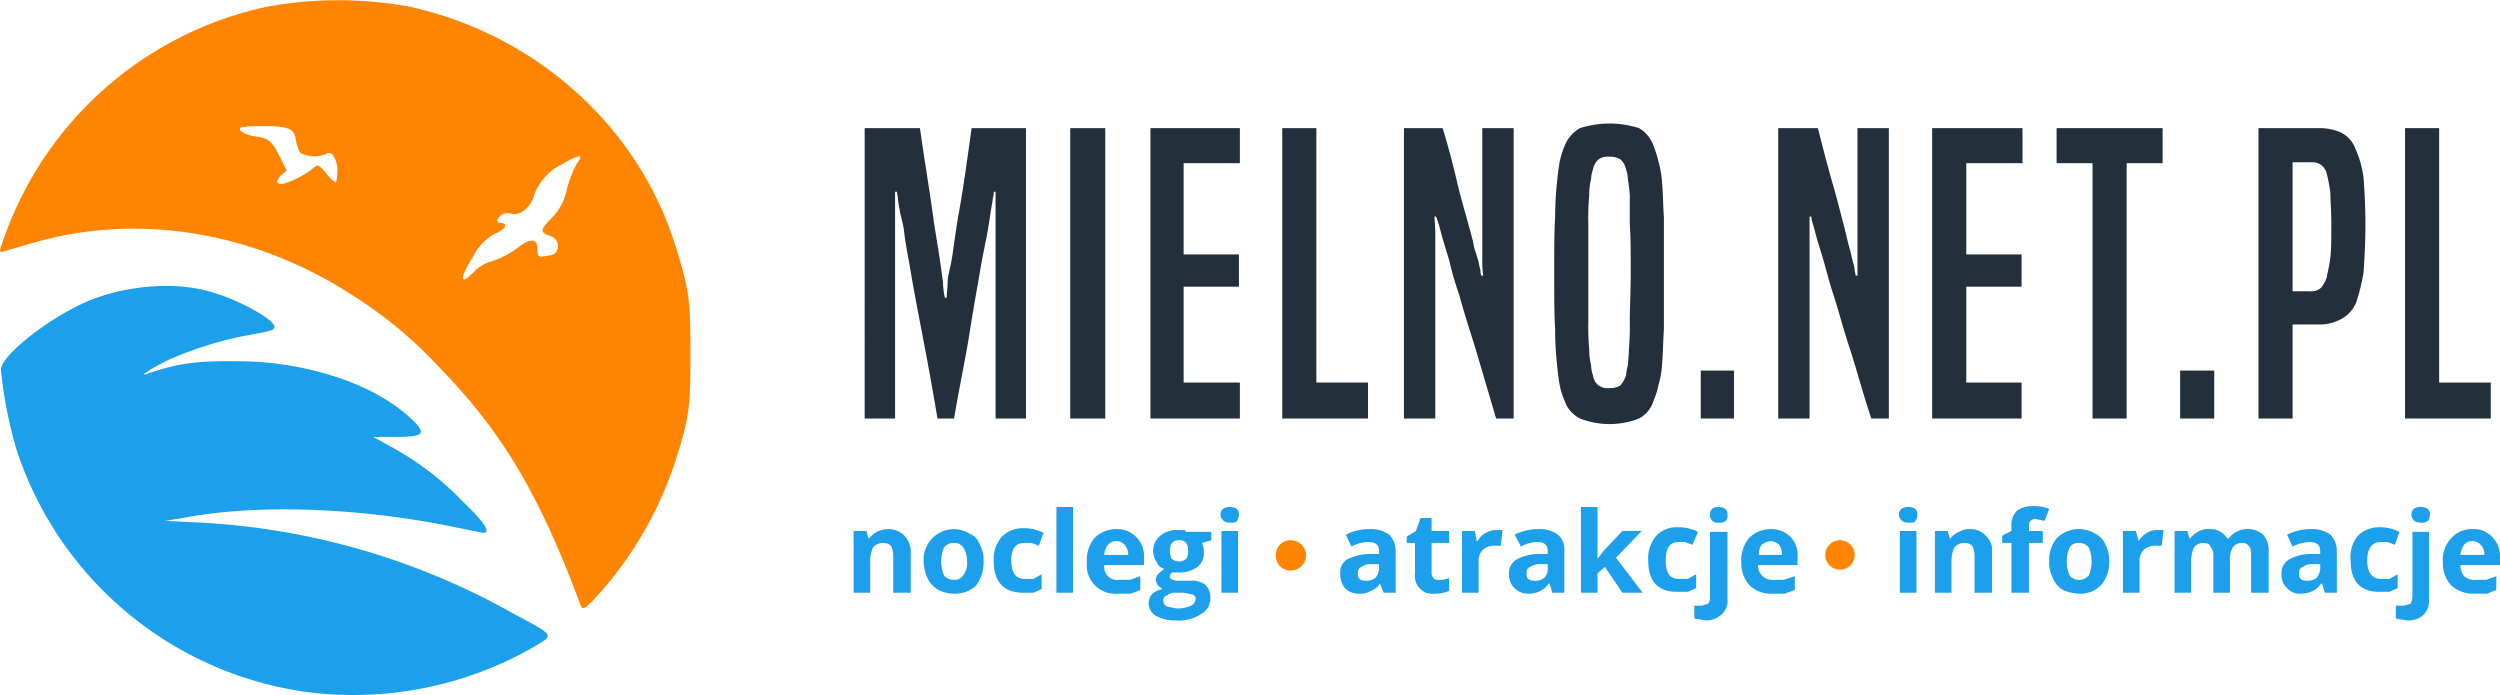
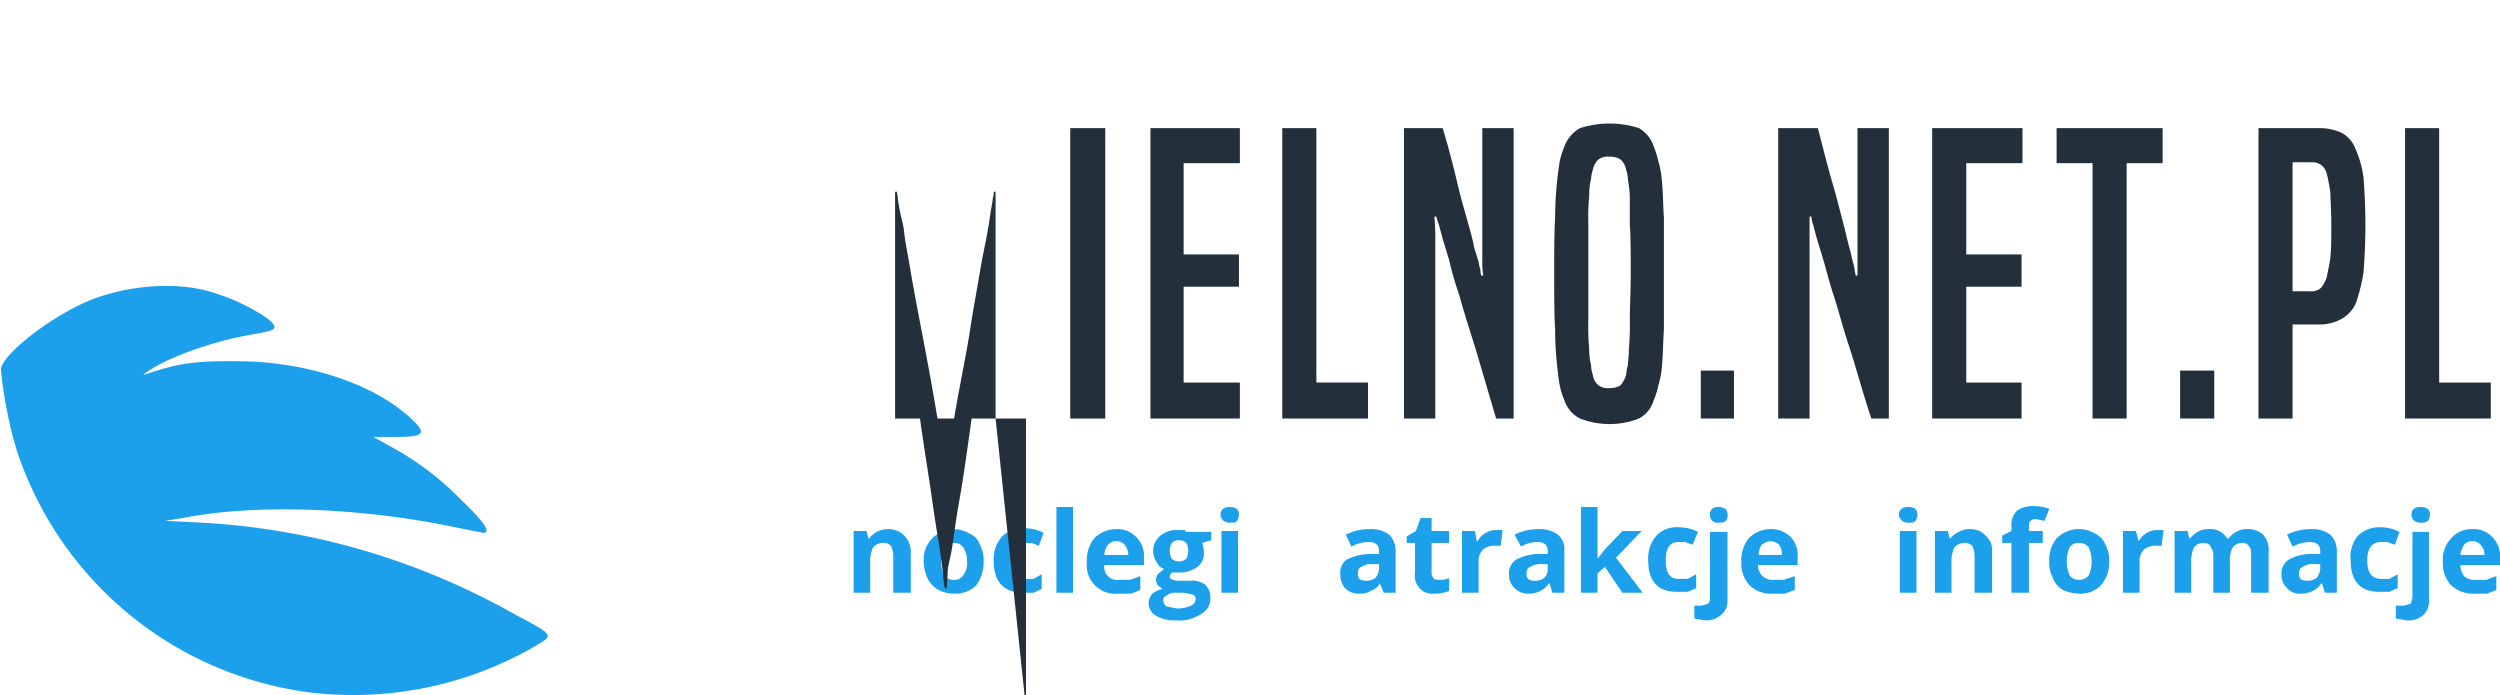
<svg xmlns="http://www.w3.org/2000/svg" id="svg8" viewBox="0 0 271.2 75.4">
  <defs>
    <style>.cls-1,.cls-3{fill:#ff8500;}.cls-2{fill:#1ca0eb;}.cls-3{fill-rule:evenodd;}.cls-4{fill:#232f3b;}</style>
  </defs>
  <title>mielnonetpl</title>
  <g id="layer1">
-     <path id="path4529" class="cls-1" d="M136,406.2c-4.5-12.1-8.5-18.8-15.3-25.8a46.5,46.5,0,0,0-9.2-7.7c-10.8-7.1-23.6-9.2-35.1-5.8l-3.1.9c-.4.1-.4,0,.1-1.4a38.9,38.9,0,0,1,28.7-25.2,43.1,43.1,0,0,1,15.2,0c13.9,3,25.2,13.2,29.1,26.4,1.4,4.4,1.5,5.7,1.5,11.3s-.1,6.8-1.5,11.2a40.4,40.4,0,0,1-8.4,14.8c-1.5,1.7-1.8,1.8-2,1.3Zm-11.5-36.3a4.3,4.3,0,0,1,2-1.1,10,10,0,0,0,2.5-1.3c1.5-1.2,2.3-1.2,2.3,0s.4.8,1.4.7,1.2-1.7,0-2.1-1.1-.7.2-2a6.1,6.1,0,0,0,1.6-3.1,13.5,13.5,0,0,1,1.1-2.8c.8-1,.3-1-1.6.1a6.1,6.1,0,0,0-3,3.2c-.4,1.5-1.5,2.4-2.5,2.2a1.3,1.3,0,0,0-1.1.1c-.6.5-.6.9,0,.9s.6.6-.6,1.1a5.5,5.5,0,0,0-2.4,2.4c-1.6,2.5-1.6,3.5.1,1.7ZM104.9,360a8.7,8.7,0,0,0,2-1.2c.6-.5.6-.5,1.5.5a4.1,4.1,0,0,0,1,1c.1,0,.2-.6.2-1.4s-.5-2.2-1.2-1.7a3.4,3.4,0,0,1-2.8-.1,3.8,3.8,0,0,1-.5-1.4c-.2-1.4-.9-1.6-4.9-1.5-1.2.1-1.3.1-1.1.5a3.5,3.5,0,0,0,1.6.6c1.5.2,1.8.5,2.7,2.3l.7,1.4-.6.5c-.3.3-.5.7-.4.8s.3.4,1.8-.3Z" transform="translate(-73 -340.5)" />
-   </g>
+     </g>
  <path class="cls-2" d="M106.5,415.6a38.7,38.7,0,0,1-31.7-26.3,46.7,46.7,0,0,1-1.7-8.7c0-1.4,4.5-5.1,8.7-7.1s10.4-2.7,14.8-1.1c2.3.7,5.4,2.4,6,3.2s-.3.8-3.4,1.4a39.5,39.5,0,0,0-7.6,2.4c-1.4.6-3.7,2-2.8,1.7,3.6-1.2,5.3-1.5,10.8-1.4s13.8,1.9,18.5,6.7c1.1,1.2.7,1.5-2.3,1.5h-2.3l1.8,1a31.7,31.7,0,0,1,7.9,6c2.4,2.3,3.1,3.4,2.2,3.4l-3-.6c-10-2.1-21.5-2.6-29.6-1l-1.9.3,4,.2a77.5,77.5,0,0,1,33.5,9.7c5,2.7,4.8,2.4,2.3,3.9a39.4,39.4,0,0,1-24.2,4.8Z" transform="translate(-73 -340.5)" />
  <path class="cls-2" d="M169.4,397.9a2.8,2.8,0,0,0-1.3.3,2.7,2.7,0,0,0-.8.7h-.1l-.2-.8h-1.4v6.7h1.8v-3.2a3.7,3.7,0,0,1,.3-1.7,1.4,1.4,0,0,1,1.1-.5,1,1,0,0,1,.9.4,2.7,2.7,0,0,1,.2,1.1v3.9h1.9v-4.4a2.5,2.5,0,0,0-.7-1.8A2.4,2.4,0,0,0,169.4,397.9Zm8.8.5a3.4,3.4,0,0,0-1.7-.5,3.3,3.3,0,0,0-3.3,3.5,4.8,4.8,0,0,0,.4,1.8,3,3,0,0,0,1.2,1.3,3.9,3.9,0,0,0,1.7.4,3.2,3.2,0,0,0,2.4-.9,4.2,4.2,0,0,0,.8-2.6,3.4,3.4,0,0,0-.4-1.8A1.9,1.9,0,0,0,178.2,398.4Zm-.7,4.5a1.1,1.1,0,0,1-1,.5,1.3,1.3,0,0,1-1.1-.5,3.9,3.9,0,0,1,0-3,1.3,1.3,0,0,1,1.1-.5,1.1,1.1,0,0,1,1,.5,2.7,2.7,0,0,1,.4,1.5A2.1,2.1,0,0,1,177.5,402.9Zm6.6-3.5h.8l.8.3.5-1.4a4.6,4.6,0,0,0-2.1-.5,3.2,3.2,0,0,0-2.4.9,3.7,3.7,0,0,0-.9,2.7c0,2.2,1.1,3.4,3.2,3.4h1.1l.9-.4v-1.6l-.9.5h-1c-.9,0-1.4-.7-1.4-2S183.2,399.4,184.1,399.4Zm3.5,5.4h1.8v-9.3h-1.8Zm6.5-6.9a3.3,3.3,0,0,0-2.4,1,3.8,3.8,0,0,0-.8,2.6,3.1,3.1,0,0,0,3.4,3.4h1.4l1-.4V403l-1.1.4h-1.2a1.4,1.4,0,0,1-1.6-1.6h4.3V401a2.9,2.9,0,0,0-.8-2.2A2.8,2.8,0,0,0,194.1,397.9Zm-1.3,2.8a1.8,1.8,0,0,1,.4-1.1,1.2,1.2,0,0,1,1.8,0,1.8,1.8,0,0,1,.4,1.1Zm8.8-2.7h-.7a2.8,2.8,0,0,0-2,.6,2.1,2.1,0,0,0-.4,2.9,1.1,1.1,0,0,0,.8.7l-.6.5a.9.9,0,0,0-.3.7,1.4,1.4,0,0,0,.2.6l.5.4a2.8,2.8,0,0,0-1.1.5,1.8,1.8,0,0,0-.4,1,1.6,1.6,0,0,0,.8,1.4,4.1,4.1,0,0,0,2.1.5,4.3,4.3,0,0,0,2.8-.7,1.9,1.9,0,0,0,1-1.8,1.8,1.8,0,0,0-.6-1.4,2.4,2.4,0,0,0-1.6-.4h-1.2c-.6,0-1-.2-1-.4a.5.5,0,0,1,.3-.5h.6a3.3,3.3,0,0,0,2.1-.6,1.9,1.9,0,0,0,.7-1.6,3,3,0,0,0-.2-1l1-.3v-.9h-2.8Zm-1.2,6.8h1l1,.2a.5.5,0,0,1,.3.5.8.8,0,0,1-.5.7,3.5,3.5,0,0,1-1.6.3l-1-.2a.7.7,0,0,1-.4-.6.5.5,0,0,1,.4-.6A1.1,1.1,0,0,1,200.4,404.8Zm1.3-3.7a1.2,1.2,0,0,1-1.6,0,1.9,1.9,0,0,1-.2-.8c0-.8.3-1.2,1-1.2s1,.4,1,1.2A1.9,1.9,0,0,1,201.7,401.1Zm4.7-5.6c-.6,0-1,.3-1,.8s.4.9,1,.9.6,0,.8-.2a1.4,1.4,0,0,0,.2-.7C207.4,395.8,207.1,395.5,206.4,395.5Zm-.9,9.3h1.8v-6.7h-1.8Zm16.1-6.9a5.5,5.5,0,0,0-2.6.6l.6,1.3a3.8,3.8,0,0,1,1.9-.5c.7,0,1.1.3,1.1,1v.3h-1.2a5.8,5.8,0,0,0-2.3.6,1.7,1.7,0,0,0-.7,1.6,2.3,2.3,0,0,0,.5,1.5,2.1,2.1,0,0,0,1.6.6,2.1,2.1,0,0,0,1.2-.3,1.9,1.9,0,0,0,1-.8h0l.4,1h1.3v-4.5a2.5,2.5,0,0,0-.7-1.8A3.3,3.3,0,0,0,221.6,397.9Zm1,4.3a1.8,1.8,0,0,1-.4,1,1.7,1.7,0,0,1-1,.3c-.6,0-.9-.2-.9-.7s.1-.7.4-.8a1.6,1.6,0,0,1,1.1-.3h.8Zm5.9,1a.8.8,0,0,1-.2-.5v-3.3h1.9v-1.3h-1.9v-1.4h-1.2l-.5,1.4-1,.6v.7h.9v3.3a1.9,1.9,0,0,0,.5,1.6,1.8,1.8,0,0,0,1.6.6,3.8,3.8,0,0,0,1.6-.3v-1.4a2.3,2.3,0,0,1-1.1.2C228.8,403.4,228.6,403.4,228.5,403.2Zm5.7-4.9a2,2,0,0,0-.9.9h-.1l-.2-1.1h-1.4v6.7h1.8v-3.4a1.7,1.7,0,0,1,.5-1.3,2,2,0,0,1,1.4-.4h.5l.2-1.7h-.7A2.1,2.1,0,0,0,234.2,398.3Zm5.7-.4a5.8,5.8,0,0,0-2.6.6l.7,1.3a3.5,3.5,0,0,1,1.8-.5c.7,0,1.1.3,1.1,1v.3h-1.2a5.3,5.3,0,0,0-2.2.6,1.7,1.7,0,0,0-.8,1.6,1.9,1.9,0,0,0,.6,1.5,2,2,0,0,0,1.5.6,2.5,2.5,0,0,0,1.3-.3,2.2,2.2,0,0,0,.9-.8h.1l.3,1h1.3v-4.5a2.1,2.1,0,0,0-.7-1.8A3.3,3.3,0,0,0,239.9,397.9Zm1,4.3a1.3,1.3,0,0,1-.4,1,1.5,1.5,0,0,1-1,.3c-.6,0-.9-.2-.9-.7s.1-.7.4-.8a1.9,1.9,0,0,1,1.2-.3h.7Zm10.2-4.1H249l-1.9,2-.8,1h0v-5.6h-1.8v9.3h1.8v-2.1l.8-.7,1.9,2.8h2.2l-2.9-3.8Zm5.9,4.7-.9.5h-1c-1,0-1.4-.7-1.4-2s.4-2,1.4-2h.7l.8.3.6-1.4a4.6,4.6,0,0,0-2.1-.5,3,3,0,0,0-2.4.9,3.7,3.7,0,0,0-.9,2.7c0,2.2,1,3.4,3.1,3.4h1.2l.9-.4Zm2.4-7.3c-.6,0-.9.3-.9.8a.8.8,0,0,0,.9.9c.4,0,.6,0,.8-.2a.8.8,0,0,0,.2-.7C260.4,395.8,260.1,395.5,259.4,395.5Zm-.9,9.7a1.1,1.1,0,0,1-.2.8l-.7.2h-.8v1.4l1.2.2a2.4,2.4,0,0,0,1.7-.6,1.9,1.9,0,0,0,.7-1.6v-7.4h-1.9Zm6.5-7.3a3.3,3.3,0,0,0-2.3,1,3.8,3.8,0,0,0-.8,2.6,3.5,3.5,0,0,0,.9,2.5,3.3,3.3,0,0,0,2.5.9h1.3l1.1-.4V403l-1.2.4h-1.1a1.6,1.6,0,0,1-1.2-.4,1.7,1.7,0,0,1-.5-1.2H268V401a2.9,2.9,0,0,0-.7-2.2A3,3,0,0,0,265,397.9Zm-1.2,2.8a1.8,1.8,0,0,1,.3-1.1,1.8,1.8,0,0,1,1-.4,1.5,1.5,0,0,1,.9.4,1.8,1.8,0,0,1,.3,1.1Zm16.2-5.2c-.6,0-1,.3-1,.8s.4.9,1,.9.6,0,.8-.2a1.4,1.4,0,0,0,.2-.7C281,395.8,280.7,395.5,280,395.5Zm-.9,9.3h1.8v-6.7h-1.8Zm7.6-6.9a2.1,2.1,0,0,0-1.2.3,2.2,2.2,0,0,0-.9.7h-.1l-.2-.8h-1.4v6.7h1.8v-3.2a3.7,3.7,0,0,1,.3-1.7,1.4,1.4,0,0,1,1.1-.5,1,1,0,0,1,.9.4,2.7,2.7,0,0,1,.2,1.1v3.9h1.9v-4.4a2.1,2.1,0,0,0-.7-1.8A2.2,2.2,0,0,0,286.7,397.9Zm6.5-.8a.7.7,0,0,1,.6-.3l1,.2.5-1.3a4.7,4.7,0,0,0-1.7-.3,3,3,0,0,0-1.8.5,2.2,2.2,0,0,0-.6,1.7v.5l-1,.5v.8h1v5.4h1.9v-5.4h1.5v-1.3h-1.5v-.4C293.1,397.4,293.1,397.2,293.2,397.1Zm7.1,1.3a3.4,3.4,0,0,0-4.2.5,3.7,3.7,0,0,0-.8,2.5,3.4,3.4,0,0,0,.4,1.8,2.4,2.4,0,0,0,1.1,1.3,4.7,4.7,0,0,0,1.7.4,3.1,3.1,0,0,0,2.4-.9,3.7,3.7,0,0,0,.9-2.6,3.4,3.4,0,0,0-.4-1.8A2.2,2.2,0,0,0,300.3,398.4Zm-.7,4.5a1.3,1.3,0,0,1-1.1.5,1.2,1.2,0,0,1-1-.5,3.9,3.9,0,0,1,0-3,1.1,1.1,0,0,1,1-.5,1.3,1.3,0,0,1,1.1.5,3.9,3.9,0,0,1,0,3Zm6.3-4.6a2.6,2.6,0,0,0-.9.9h0l-.3-1.1h-1.4v6.7h1.8v-3.4a1.7,1.7,0,0,1,.5-1.3,2,2,0,0,1,1.4-.4h.5l.2-1.7H307A2.1,2.1,0,0,0,305.9,398.3Zm10.9-.4a2.1,2.1,0,0,0-1.2.3,1.9,1.9,0,0,0-.8.7h-.2a2.1,2.1,0,0,0-2-1,2.1,2.1,0,0,0-1.2.3,2.7,2.7,0,0,0-.8.7h-.1l-.2-.8h-1.4v6.7h1.8v-3.2a3.7,3.7,0,0,1,.3-1.7,1.2,1.2,0,0,1,1-.5c.4,0,.7.1.8.4a1.6,1.6,0,0,1,.3,1.1v3.9h1.8v-3.4a2.8,2.8,0,0,1,.3-1.5,1.2,1.2,0,0,1,1-.5.8.8,0,0,1,.8.4c.2.2.2.6.2,1.1v3.9h1.9v-4.4a2.5,2.5,0,0,0-.6-1.9A2.4,2.4,0,0,0,316.8,397.9Zm6.9,0a5.8,5.8,0,0,0-2.6.6l.6,1.3a4.1,4.1,0,0,1,1.9-.5c.7,0,1.1.3,1.1,1v.3h-1.2a4.9,4.9,0,0,0-2.2.6,1.7,1.7,0,0,0-.8,1.6,1.9,1.9,0,0,0,.6,1.5,1.8,1.8,0,0,0,1.5.6,2.8,2.8,0,0,0,1.3-.3,2.2,2.2,0,0,0,.9-.8h.1l.3,1h1.3v-4.5a2.5,2.5,0,0,0-.7-1.8A3.3,3.3,0,0,0,323.7,397.9Zm1,4.3a1.8,1.8,0,0,1-.4,1,1.7,1.7,0,0,1-1,.3c-.6,0-.9-.2-.9-.7s.1-.7.4-.8a1.7,1.7,0,0,1,1.2-.3h.7Zm8.4.6-.9.5h-.9c-1,0-1.5-.7-1.5-2s.5-2,1.5-2h.7l.8.3.5-1.4a4.6,4.6,0,0,0-2-.5,3.3,3.3,0,0,0-2.5.9,3.6,3.6,0,0,0-.8,2.7c0,2.2,1,3.4,3.1,3.4h1.1l.9-.4Zm2.5-7.3c-.7,0-1,.3-1,.8s.3.9,1,.9a1.1,1.1,0,0,0,.8-.2,1.4,1.4,0,0,0,.2-.7C336.6,395.8,336.3,395.5,335.6,395.5Zm-.9,9.7a1.9,1.9,0,0,1-.2.8l-.7.2h-.9v1.4l1.2.2a2.4,2.4,0,0,0,1.8-.6,2.1,2.1,0,0,0,.6-1.6v-7.4h-1.8Zm9.5-4.2a2.9,2.9,0,0,0-.8-2.2,2.7,2.7,0,0,0-2.2-.9,2.9,2.9,0,0,0-2.3,1,3.4,3.4,0,0,0-.9,2.6,3.5,3.5,0,0,0,.9,2.5,3.6,3.6,0,0,0,2.6.9h1.3l1-.4V403l-1.1.4h-1.1a1.7,1.7,0,0,1-1.3-.4,2.1,2.1,0,0,1-.4-1.2h4.3Zm-4.3-.3a2.8,2.8,0,0,1,.4-1.1,1.2,1.2,0,0,1,1.8,0,1.4,1.4,0,0,1,.4,1.1Z" transform="translate(-73 -340.5)" />
-   <path class="cls-3" d="M213,399.1a1.7,1.7,0,0,1,1.7,1.6,1.7,1.7,0,0,1-1.7,1.7,1.6,1.6,0,0,1-1.6-1.7A1.6,1.6,0,0,1,213,399.1Z" transform="translate(-73 -340.5)" />
-   <path class="cls-3" d="M272.6,399.1a1.6,1.6,0,0,1,1.6,1.6,1.6,1.6,0,1,1-3.2,0A1.6,1.6,0,0,1,272.6,399.1Z" transform="translate(-73 -340.5)" />
-   <path class="cls-4" d="M181,385.9V361.3h-.2a2,2,0,0,1-.1.7c0,.2-.1.7-.2,1.3s-.2,1.4-.4,2.5-.5,2.4-.8,4.2-.7,3.9-1.1,6.5-1.1,5.8-1.7,9.4h-1.8c-.6-3.6-1.2-6.8-1.7-9.4s-.9-4.7-1.2-6.5-.6-3.2-.7-4.2-.4-1.9-.5-2.5-.2-1.1-.2-1.3-.1-.5-.1-.7h-.2v24.6h-3.3V354.4h6c.5,3.6,1,6.5,1.3,8.7s.6,3.9.8,5.2.3,2.2.4,2.8a7.9,7.9,0,0,0,.2,1.7h.2c0-.5.1-1,.1-1.7s.3-1.5.5-2.8.4-3,.8-5.2.8-5.1,1.3-8.7h5.9v31.5Z" transform="translate(-73 -340.5)" />
+   <path class="cls-4" d="M181,385.9V361.3h-.2a2,2,0,0,1-.1.7c0,.2-.1.7-.2,1.3s-.2,1.4-.4,2.5-.5,2.4-.8,4.2-.7,3.9-1.1,6.5-1.1,5.8-1.7,9.4h-1.8c-.6-3.6-1.2-6.8-1.7-9.4s-.9-4.7-1.2-6.5-.6-3.2-.7-4.2-.4-1.9-.5-2.5-.2-1.1-.2-1.3-.1-.5-.1-.7h-.2v24.6h-3.3h6c.5,3.6,1,6.5,1.3,8.7s.6,3.9.8,5.2.3,2.2.4,2.8a7.9,7.9,0,0,0,.2,1.7h.2c0-.5.1-1,.1-1.7s.3-1.5.5-2.8.4-3,.8-5.2.8-5.1,1.3-8.7h5.9v31.5Z" transform="translate(-73 -340.5)" />
  <path class="cls-4" d="M189.1,385.9V354.4h3.8v31.5Z" transform="translate(-73 -340.5)" />
  <path class="cls-4" d="M197.8,385.9V354.4h9.7v3.8h-6.1v9.9h6v3.5h-6V382h6.1v3.9Z" transform="translate(-73 -340.5)" />
  <path class="cls-4" d="M212.1,385.9V354.4h3.7V382h5.6v3.9Z" transform="translate(-73 -340.5)" />
  <path class="cls-4" d="M235.3,385.9l-2.3-7.8c-.7-2.2-1.3-4.1-1.7-5.6a34.6,34.6,0,0,1-1.1-3.8l-.7-2.3-.4-1.5-.3-.9h-.2a25.3,25.3,0,0,1,.1,2.8v19.1h-3.4V354.4h4.2c.7,2.3,1.2,4.3,1.6,6s.8,3,1.1,4.1.6,2.1.7,2.8l.5,1.6a6.4,6.4,0,0,0,.2.9,1.3,1.3,0,0,0,.1.6h.2a9.7,9.7,0,0,1-.1-1.7V354.4h3.4v31.5Z" transform="translate(-73 -340.5)" />
  <path class="cls-4" d="M242.7,383.9a7.5,7.5,0,0,1-.5-1.6c-.1-.5-.2-1.3-.3-2.3a36.3,36.3,0,0,1-.2-3.8c-.1-1.6-.1-3.6-.1-6.1s0-4.4.1-6a37.9,37.9,0,0,1,.2-3.8c.1-1,.2-1.7.3-2.3a9.8,9.8,0,0,1,.5-1.6,3.8,3.8,0,0,1,1.7-2,10.5,10.5,0,0,1,6.4,0,3.6,3.6,0,0,1,1.6,2,9.8,9.8,0,0,1,.5,1.6,10.7,10.7,0,0,1,.4,2.3c.1,1,.1,2.3.2,3.8v12.1c-.1,1.6-.1,2.8-.2,3.8a9.7,9.7,0,0,1-.4,2.3,7.5,7.5,0,0,1-.5,1.6,3.3,3.3,0,0,1-1.6,2,8.8,8.8,0,0,1-6.4,0A3.4,3.4,0,0,1,242.7,383.9Zm6.7-2.7a5.2,5.2,0,0,1,.2-1.1c0-.4.1-.9.1-1.7a27.3,27.3,0,0,0,.1-3.1c0-1.3.1-3,.1-5.2s0-4-.1-5.3v-3.1a15.9,15.9,0,0,0-.2-1.7,3.6,3.6,0,0,0-.2-1.1,2,2,0,0,0-.6-1.1,2.1,2.1,0,0,0-1.2-.3,1.7,1.7,0,0,0-1.2.3,2,2,0,0,0-.6,1.1,3.6,3.6,0,0,0-.2,1,7.4,7.4,0,0,0-.2,1.8,26.3,26.3,0,0,0-.1,3.1v10.5a27.3,27.3,0,0,0,.1,3.1,6.5,6.5,0,0,0,.2,1.7,3.6,3.6,0,0,0,.2,1.1,1.7,1.7,0,0,0,.6,1.1,1.7,1.7,0,0,0,1.2.3,2.1,2.1,0,0,0,1.2-.3A3.6,3.6,0,0,0,249.4,381.2Z" transform="translate(-73 -340.5)" />
  <path class="cls-4" d="M257.5,385.9v-5.2h3.6v5.2Z" transform="translate(-73 -340.5)" />
  <path class="cls-4" d="M276,385.9c-1-3-1.7-5.7-2.4-7.8s-1.2-4.1-1.7-5.6-.8-2.8-1.1-3.8l-.7-2.3-.4-1.5a2.9,2.9,0,0,1-.2-.9h-.2v21.9h-3.4V354.4h4.3c.6,2.3,1.1,4.3,1.6,6s.8,3,1.1,4.1.5,2.1.7,2.8.3,1.2.4,1.6a5.1,5.1,0,0,1,.2.9c0,.2.1.4.1.6h.2v-16h3.4v31.5Z" transform="translate(-73 -340.5)" />
  <path class="cls-4" d="M282.6,385.9V354.4h9.8v3.8h-6.1v9.9h6v3.5h-6V382h6v3.9Z" transform="translate(-73 -340.5)" />
  <path class="cls-4" d="M300,385.9V358.2h-3.9v-3.8h11.5v3.8h-3.9v27.7Z" transform="translate(-73 -340.5)" />
  <path class="cls-4" d="M309.5,385.9v-5.2h3.7v5.2Z" transform="translate(-73 -340.5)" />
  <path class="cls-4" d="M318,385.9V354.4h6.5a5.8,5.8,0,0,1,2.5.5,3.2,3.2,0,0,1,1.5,1.7,11.2,11.2,0,0,1,.9,3.2c.1,1.4.2,3.1.2,5.1s-.1,3.7-.2,5.1a20,20,0,0,1-.8,3.3,3.6,3.6,0,0,1-1.6,1.8,4.9,4.9,0,0,1-2.5.6h-2.8v10.2Zm5.9-13.8a1.5,1.5,0,0,0,.9-.4,3.6,3.6,0,0,0,.6-1.1c.1-.6.3-1.3.4-2.2s.1-2.1.1-3.6-.1-2.6-.1-3.4a20,20,0,0,0-.4-2.1,1.7,1.7,0,0,0-.6-.9,1.6,1.6,0,0,0-.9-.3h-2.2v14Z" transform="translate(-73 -340.5)" />
  <path class="cls-4" d="M333.9,385.9V354.4h3.7V382h5.6v3.9Z" transform="translate(-73 -340.5)" />
</svg>